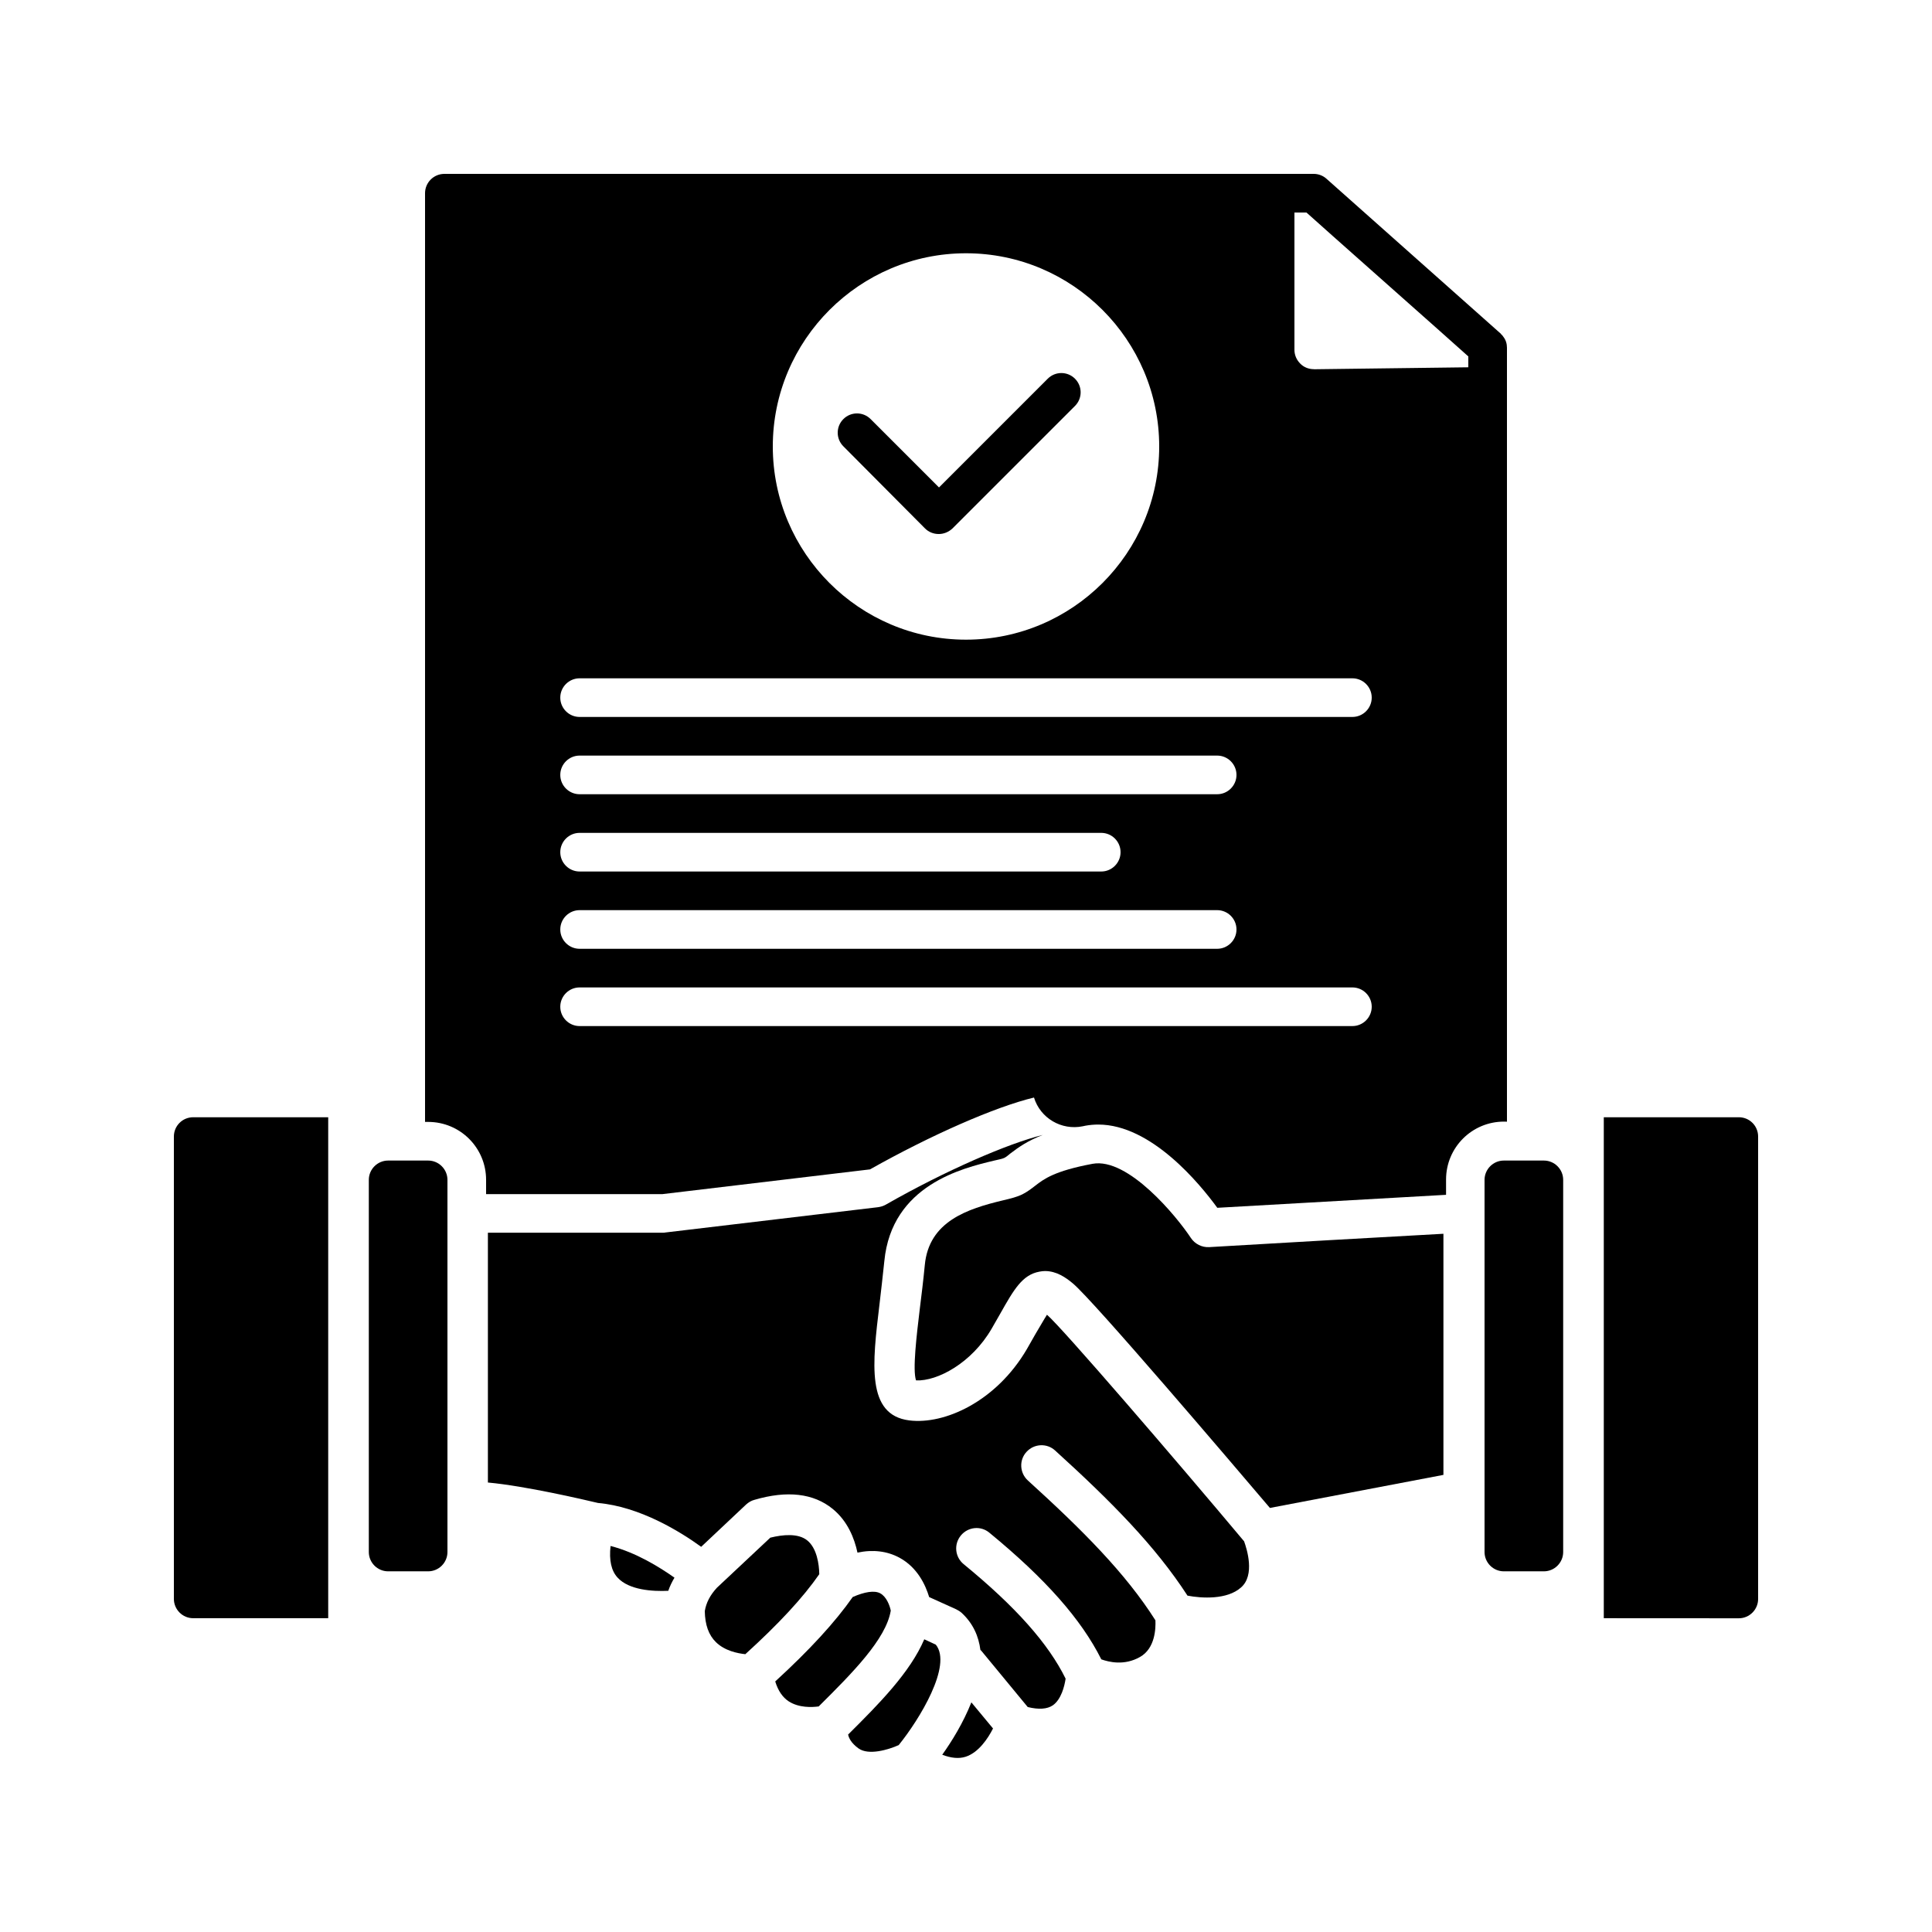
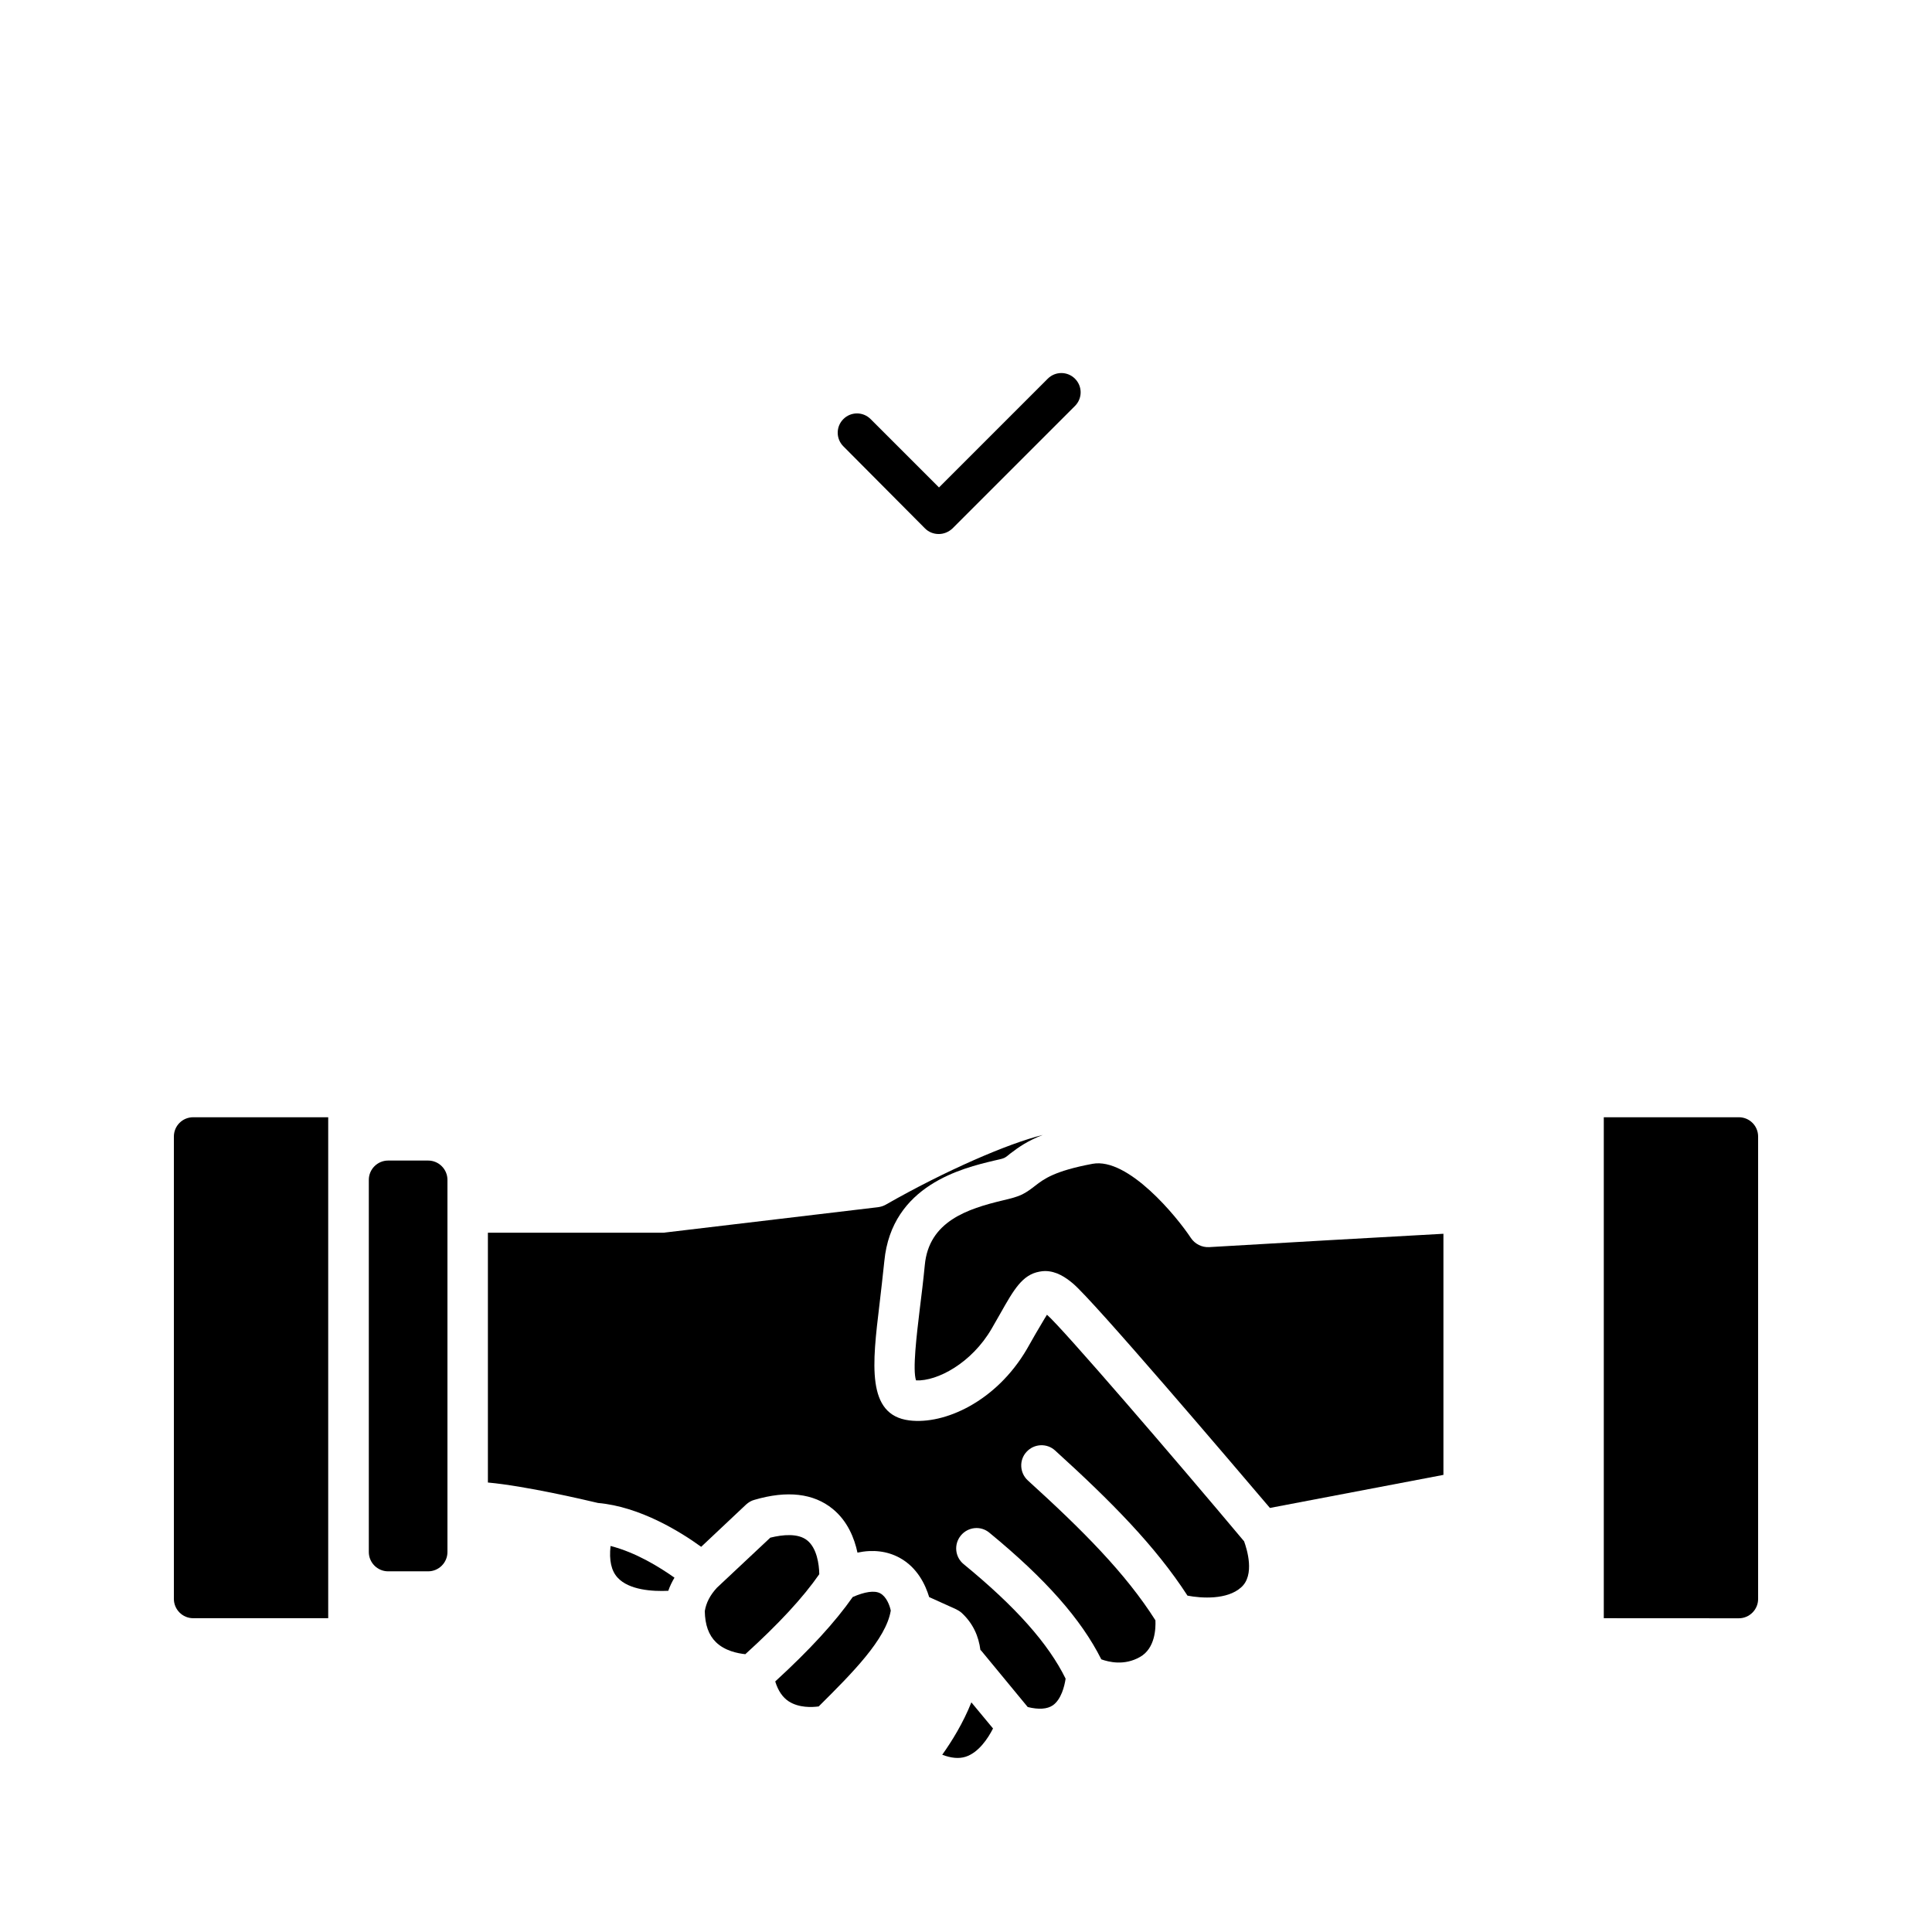
<svg xmlns="http://www.w3.org/2000/svg" width="1200pt" height="1200pt" version="1.1" viewBox="0 0 1200 1200">
  <g>
    <path d="m501.37 956.76c-5.625-4.547-15.141-3.609-22.922-1.688l-33.141 31.078c-4.312 4.688-6.703 9.375-7.547 14.531 0.141 8.531 2.391 14.859 6.938 19.312 5.531 5.391 13.453 6.938 18.234 7.453 20.766-18.844 35.859-35.156 45.938-49.688-0.094-6.141-1.5-16.219-7.5-21z" />
    <path d="m546.71 989.63c-3.609-1.922-9.609-0.938-17.062 2.297-10.922 15.609-26.766 32.859-48.141 52.453 1.781 5.766 4.547 9.844 8.391 12.375 6.375 4.078 14.391 3.703 18.609 3.141 20.766-20.625 41.859-41.766 44.766-59.531-0.656-3.281-2.719-8.672-6.562-10.734z" />
    <path d="m383.63 979.92c7.078 7.688 21.609 8.625 31.453 8.156 0.938-2.766 2.297-5.531 3.844-8.156-9.141-6.469-24-15.703-39.703-19.688-0.984 8.906 0.469 15.469 4.406 19.688z" />
    <path d="m585.24 1089.9c5.391 2.062 10.312 2.625 14.625 1.219 7.922-2.625 13.688-11.156 16.922-17.531l-13.453-16.219c-5.016 12.656-12.188 24.281-18.094 32.531z" />
    <path d="m108 705.94v287.16c0 6.609 5.391 12 12 12h83.859v-311.16h-83.859c-6.609 0-12 5.297-12 12z" />
    <path d="m265.92 720.84h-24.844c-6.609 0-12 5.391-12 12v231.14c0 6.609 5.391 12 12 12h24.844c6.609 0 12-5.391 12-12v-231.14c0-6.609-5.391-12-12-12z" />
-     <path d="m574.08 1018.2c-8.766 20.531-28.078 40.078-47.297 59.156 0.375 1.922 1.688 5.156 6.469 8.625 6.234 4.453 18.469 0.844 24.938-2.062 12.844-15.844 33.469-49.547 23.062-62.391z" />
+     <path d="m574.08 1018.2z" />
    <path d="m1080 693.94h-83.859v311.16l83.859 0.047c6.609 0 12-5.391 12-12v-287.21c0-6.703-5.391-12-12-12z" />
-     <path d="m958.92 720.84h-24.844c-6.609 0-12 5.391-12 12v231.14c0 6.609 5.391 12 12 12h24.844c6.609 0 12-5.391 12-12v-231.14c0-6.609-5.391-12-12-12z" />
    <path d="m739.69 768.94c-8.766-13.312-39-50.156-61.078-46.078-23.766 4.453-30.234 9.469-35.531 13.547-2.297 1.781-4.922 3.844-8.297 5.531-3 1.453-6.609 2.391-11.766 3.609-22.219 5.297-46.078 13.078-48.609 40.219-0.938 9.703-2.062 18.844-3.141 27.469-1.922 16.078-4.547 37.688-2.297 44.156 13.219 0.609 34.547-10.781 46.922-32.062l5.344-9.328c8.531-15.141 13.781-24.234 24.375-26.156 1.219-0.234 2.297-0.375 3.469-0.375 7.078 0 12.844 3.938 17.297 7.688 12.703 10.547 99 111.94 122.39 139.45l107.77-20.531v-149.76c-31.078 1.688-111 6.234-145.55 8.297-4.453 0.234-8.766-1.922-11.297-5.672z" />
    <path d="m650.29 816.61c-1.922 3-4.547 7.688-7.078 11.859l-5.391 9.469c-19.078 32.625-51.234 47.062-73.078 44.297-26.766-3.375-22.922-35.156-18.469-72.141 0.938-8.391 2.062-17.391 3-26.766 4.547-47.391 48.938-57.844 67.922-62.391 2.859-0.703 5.156-1.078 6.469-1.688s2.531-1.688 3.844-2.766c5.156-3.938 10.781-7.922 20.156-11.531-21.234 5.156-60.375 22.078-97.547 43.312-1.453 0.844-3.141 1.312-4.781 1.547l-132 15.703c-0.469 0.141-0.938 0.141-1.453 0.141h-108.84v155.16c23.391 2.156 59.297 10.547 68.391 12.703 26.062 2.297 51.141 17.859 64.078 27.234l27.938-26.297c1.453-1.312 3.234-2.391 5.062-2.859 20.391-6 36.844-4.078 48.703 5.625 9.234 7.547 13.453 18.141 15.375 27.141 9.703-2.062 18.469-0.938 26.062 3.141 11.297 6.141 16.219 17.062 18.469 24.469l16.688 7.547c1.219 0.609 2.391 1.312 3.375 2.156 7.312 6.703 10.688 14.766 11.766 23.156 0.141 0.141 0.375 0.234 0.469 0.375l28.922 35.062c6.844 1.688 12.141 1.312 15.609-1.078 5.156-3.609 7.219-11.766 7.922-16.547-10.688-21.703-30.844-44.531-63.375-71.156-5.391-4.453-6.141-12.375-1.688-17.766 4.453-5.391 12.375-6.234 17.766-1.688 34.922 28.688 57 53.766 69.469 78.609 4.688 1.688 14.297 4.078 24-1.453 9.469-5.297 9.844-17.766 9.609-22.781-18.469-29.156-45.141-55.922-79.219-86.859-5.156-4.688-5.531-12.703-0.844-17.766 4.688-5.156 12.703-5.531 17.766-0.844 34.922 31.688 62.297 59.391 82.219 90.141 8.859 1.688 24.609 2.625 33.234-5.062 8.859-7.688 3.609-24 1.922-28.688-42.891-51.188-113.34-133.03-122.44-140.72z" />
    <path d="m574.55 328.22c2.297 2.297 5.297 3.469 8.531 3.469s6.234-1.312 8.531-3.469l76.078-76.078c4.688-4.688 4.688-12.234 0-16.922s-12.234-4.688-16.922 0l-67.547 67.547-42.469-42.469c-4.688-4.688-12.234-4.688-16.922 0s-4.688 12.234 0 16.922z" />
-     <path d="m936 696.84v-480.84c0-2.531-0.703-4.781-2.156-6.703-0.469-0.703-0.938-1.312-1.547-1.781 0-0.234-0.234-0.375-0.375-0.469l-108-96c-2.156-1.969-5.062-3.047-7.922-3.047h-540c-6.609 0-12 5.391-12 12v576.84h1.922c19.922 0 36 16.078 36 36v8.859h109.45l129-15.375c38.156-21.469 77.859-38.859 101.86-44.625 3.938 12.844 17.062 20.531 30.234 17.859 0.609-0.141 1.219-0.234 1.781-0.375 2.625-0.469 5.297-0.703 7.922-0.703 33 0 63.141 36.938 73.922 51.703 37.219-2.156 142.08-8.062 142.08-8.062v-9.469c0-19.922 16.078-36 36-36l1.828 0.047zm-336-539.53c66.141 0 120 53.859 120 120s-53.859 120-120 120-120-53.859-120-120c0-66.094 53.859-120 120-120zm-240 360h324c6.609 0 12 5.391 12 12s-5.391 12-12 12h-324c-6.609 0-12-5.391-12-12s5.391-12 12-12zm-12-36c0-6.609 5.391-12 12-12h396c6.609 0 12 5.391 12 12s-5.391 12-12 12h-396c-6.609 0-12-5.391-12-12zm12 84h396c6.609 0 12 5.391 12 12s-5.391 12-12 12h-396c-6.609 0-12-5.391-12-12s5.391-12 12-12zm480 72h-480c-6.609 0-12-5.391-12-12s5.391-12 12-12h480c6.609 0 12 5.391 12 12s-5.391 12-12 12zm0-192h-480c-6.609 0-12-5.391-12-12s5.391-12 12-12h480c6.609 0 12 5.391 12 12s-5.391 12-12 12zm72-217.18-95.859 1.219-0.141-0.047c-3.141 0-6.234-1.219-8.391-3.469-2.297-2.297-3.609-5.297-3.609-8.531v-85.312h7.453l16.547 14.766 64.922 57.609 19.078 17.016z" />
  </g>
</svg>